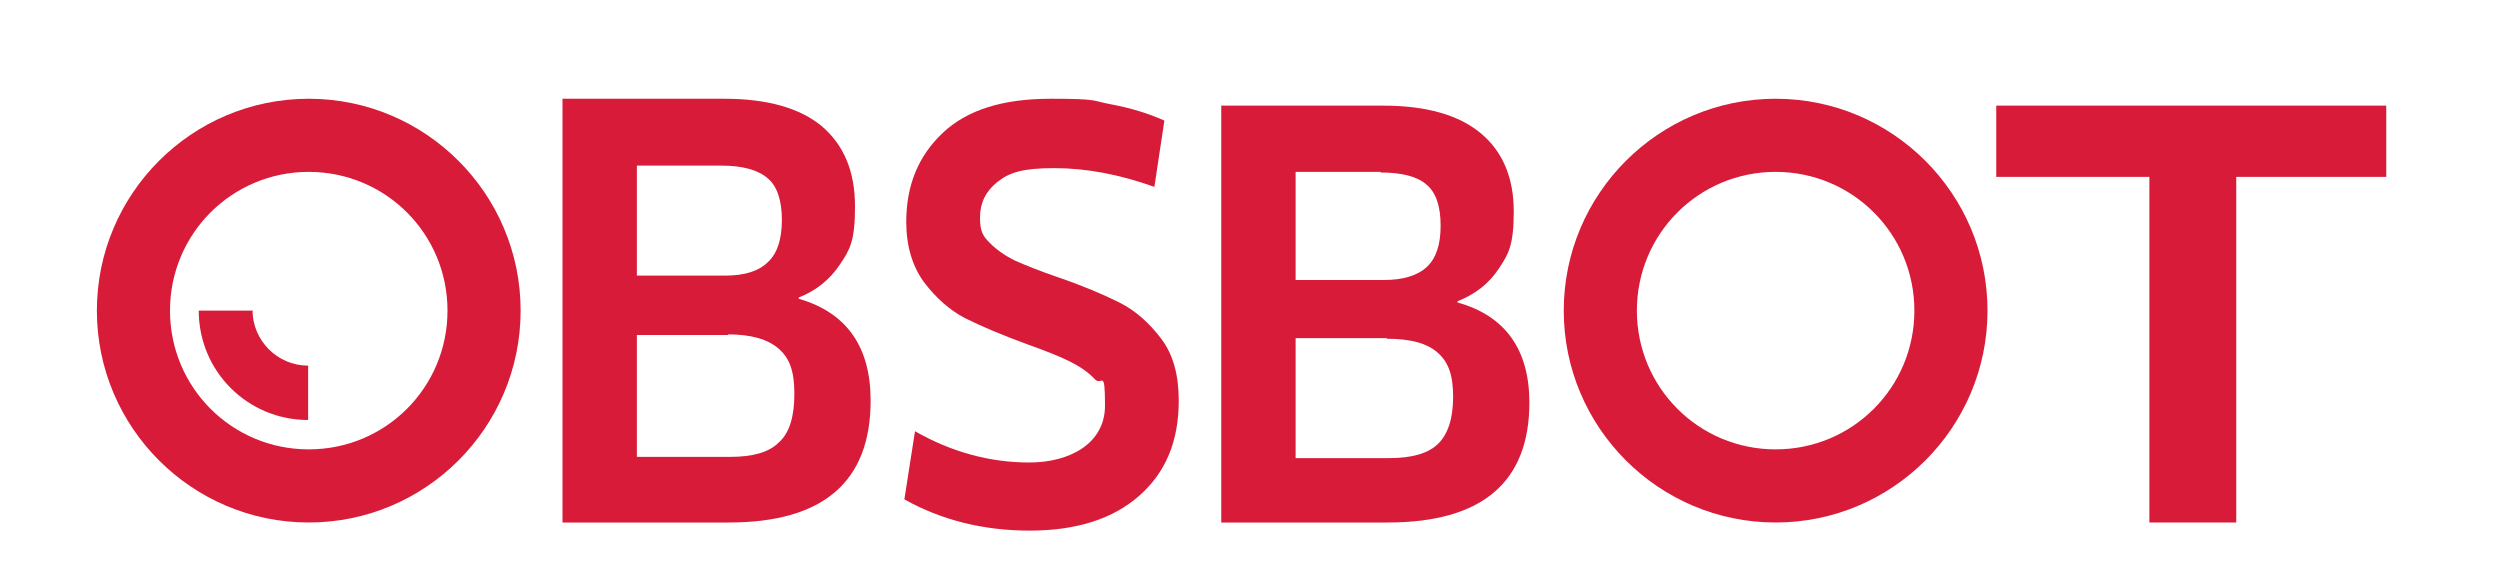
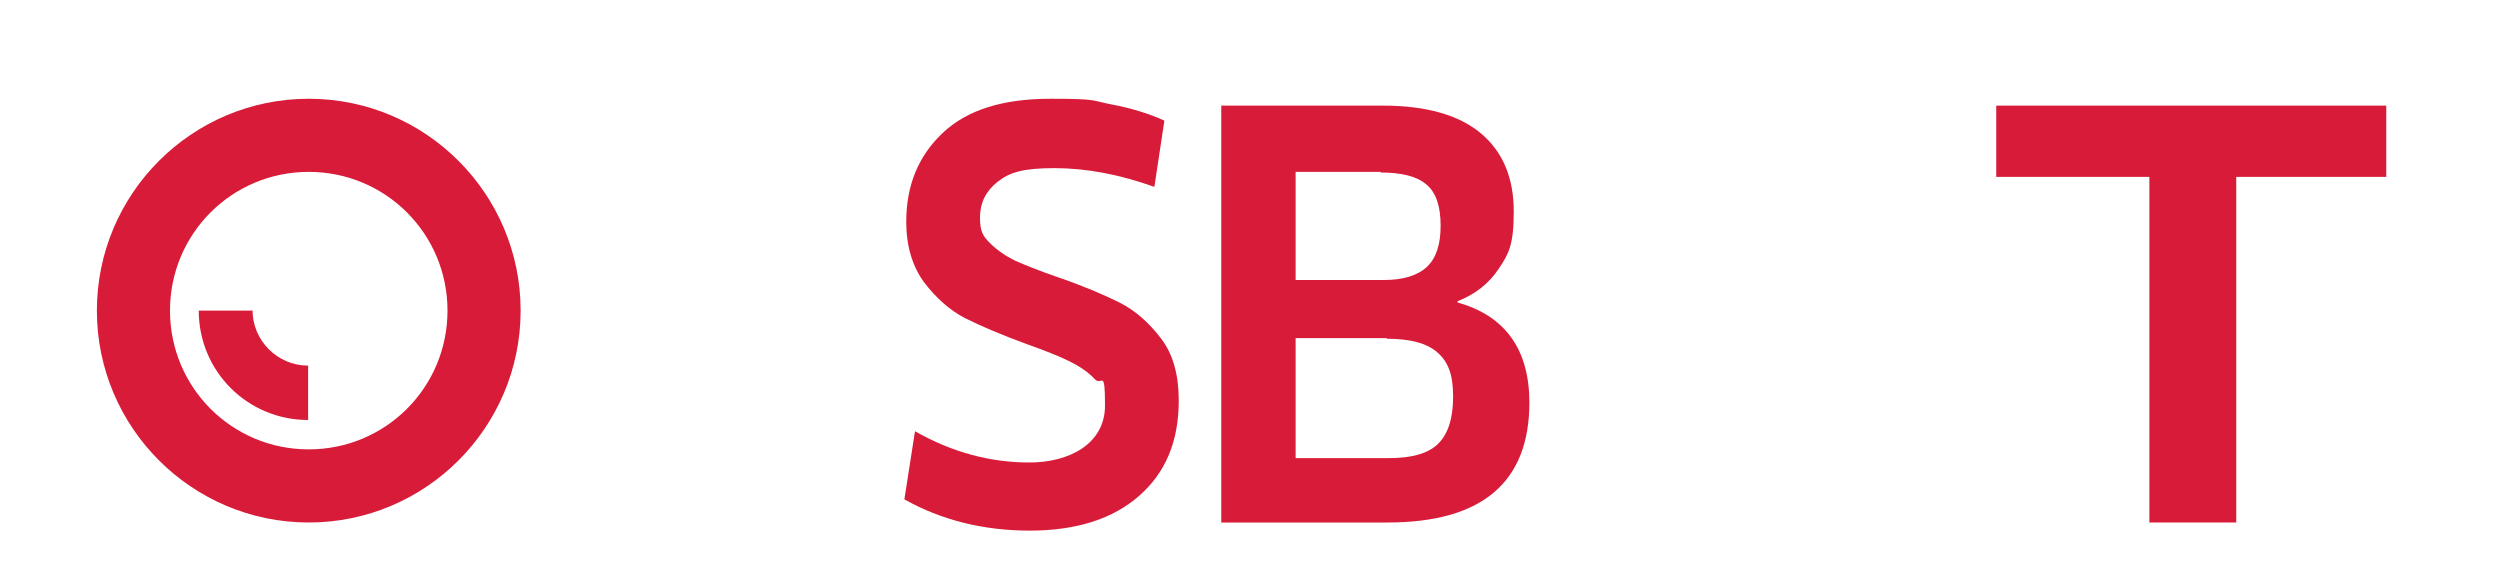
<svg xmlns="http://www.w3.org/2000/svg" id="_图层_2" width="400" height="94" version="1.1" viewBox="0 0 400 94">
  <defs>
    <style>
      .st0 {
        fill: #d71b39;
      }
    </style>
  </defs>
-   <path class="st0" d="M116.6,83.6h-26.6V15.8h25.9c6.9,0,12.1,1.5,15.6,4.4,3.5,3,5.3,7.2,5.3,12.8s-.8,6.9-2.4,9.3c-1.6,2.4-3.8,4.2-6.6,5.3v.2c7.6,2.2,11.5,7.6,11.5,16.3,0,13-7.6,19.5-22.7,19.5h0ZM115.5,26.5h-13.6v17.6h14.1c3.1,0,5.4-.7,6.9-2.2,1.5-1.4,2.2-3.7,2.2-6.7s-.7-5.4-2.3-6.7c-1.5-1.3-4-2-7.3-2h0ZM116.5,53.6h-14.6v19.5h14.9c3.6,0,6.2-.7,7.8-2.3,1.7-1.5,2.5-4.1,2.5-7.8s-.8-5.7-2.5-7.2c-1.7-1.5-4.4-2.3-8.1-2.3Z" />
  <path class="st0" d="M164.8,84.9c-7.5,0-14.2-1.7-20.1-5l1.7-10.9c5.8,3.3,11.9,5,18.3,5s12.1-3,12.1-9.1-.5-3.1-1.6-4.2c-1.1-1.2-2.5-2.1-4.1-2.9-1.6-.8-3.9-1.7-6.7-2.7-4.1-1.5-7.4-2.9-10-4.2-2.5-1.3-4.7-3.3-6.6-5.8-1.8-2.5-2.8-5.7-2.8-9.6,0-5.8,1.9-10.5,5.8-14.2,3.9-3.7,9.6-5.5,17.3-5.5s6.5.3,9.7.9c3.2.6,6.1,1.5,8.5,2.6l-1.6,10.6c-5.6-2-10.9-3-16-3s-7.2.7-9.1,2.2c-1.9,1.5-2.8,3.4-2.8,5.7s.5,3,1.6,4.1c1.1,1.1,2.4,2,4,2.8,1.6.7,3.8,1.6,6.7,2.6,4.1,1.4,7.4,2.8,10,4.1,2.6,1.3,4.8,3.3,6.7,5.8s2.8,5.8,2.8,9.9c0,6.5-2.1,11.5-6.3,15.2-4.2,3.7-10,5.6-17.6,5.6h0Z" />
  <path class="st0" d="M222,83.6h-26.6V16.9h25.9c6.9,0,12.1,1.5,15.6,4.4,3.5,2.9,5.3,7.1,5.3,12.5s-.8,6.8-2.4,9.2c-1.6,2.4-3.8,4.1-6.6,5.2v.2c7.6,2.1,11.5,7.5,11.5,16,0,12.8-7.6,19.2-22.7,19.2h0ZM220.9,27.5h-13.6v17.3h14.1c3.1,0,5.4-.7,6.9-2.1,1.5-1.4,2.2-3.6,2.2-6.6s-.7-5.3-2.3-6.6c-1.5-1.3-4-1.9-7.3-1.9h0ZM221.9,54.1h-14.6v19.2h14.9c3.6,0,6.2-.7,7.8-2.2s2.5-4,2.5-7.6-.8-5.6-2.5-7.1c-1.7-1.5-4.4-2.2-8.1-2.2h0Z" />
  <path class="st0" d="M49.4,15.8c-18.7,0-33.9,15.2-33.9,33.9s15.2,33.9,33.9,33.9,33.9-15.2,33.9-33.9S68.1,15.8,49.4,15.8ZM49.4,71.9c-12.3,0-22.2-9.9-22.2-22.2s9.9-22.2,22.2-22.2,22.2,9.9,22.2,22.2-9.9,22.2-22.2,22.2h0Z" />
-   <path class="st0" d="M284.1,15.8c-18.7,0-33.9,15.2-33.9,33.9s15.2,33.9,33.9,33.9,33.9-15.2,33.9-33.9-15.2-33.9-33.9-33.9ZM284.1,71.9c-12.3,0-22.2-9.9-22.2-22.2s9.9-22.2,22.2-22.2,22.2,9.9,22.2,22.2-9.9,22.2-22.2,22.2Z" />
  <path class="st0" d="M40.5,49.7h-8.7c0,9.7,7.8,17.5,17.5,17.5v-8.7c-4.9,0-8.9-4-8.9-8.9Z" />
  <polygon class="st0" points="381.8 16.9 319.4 16.9 319.4 28.3 343.9 28.3 343.9 83.6 357.8 83.6 357.8 28.3 381.8 28.3 381.8 16.9" />
</svg>